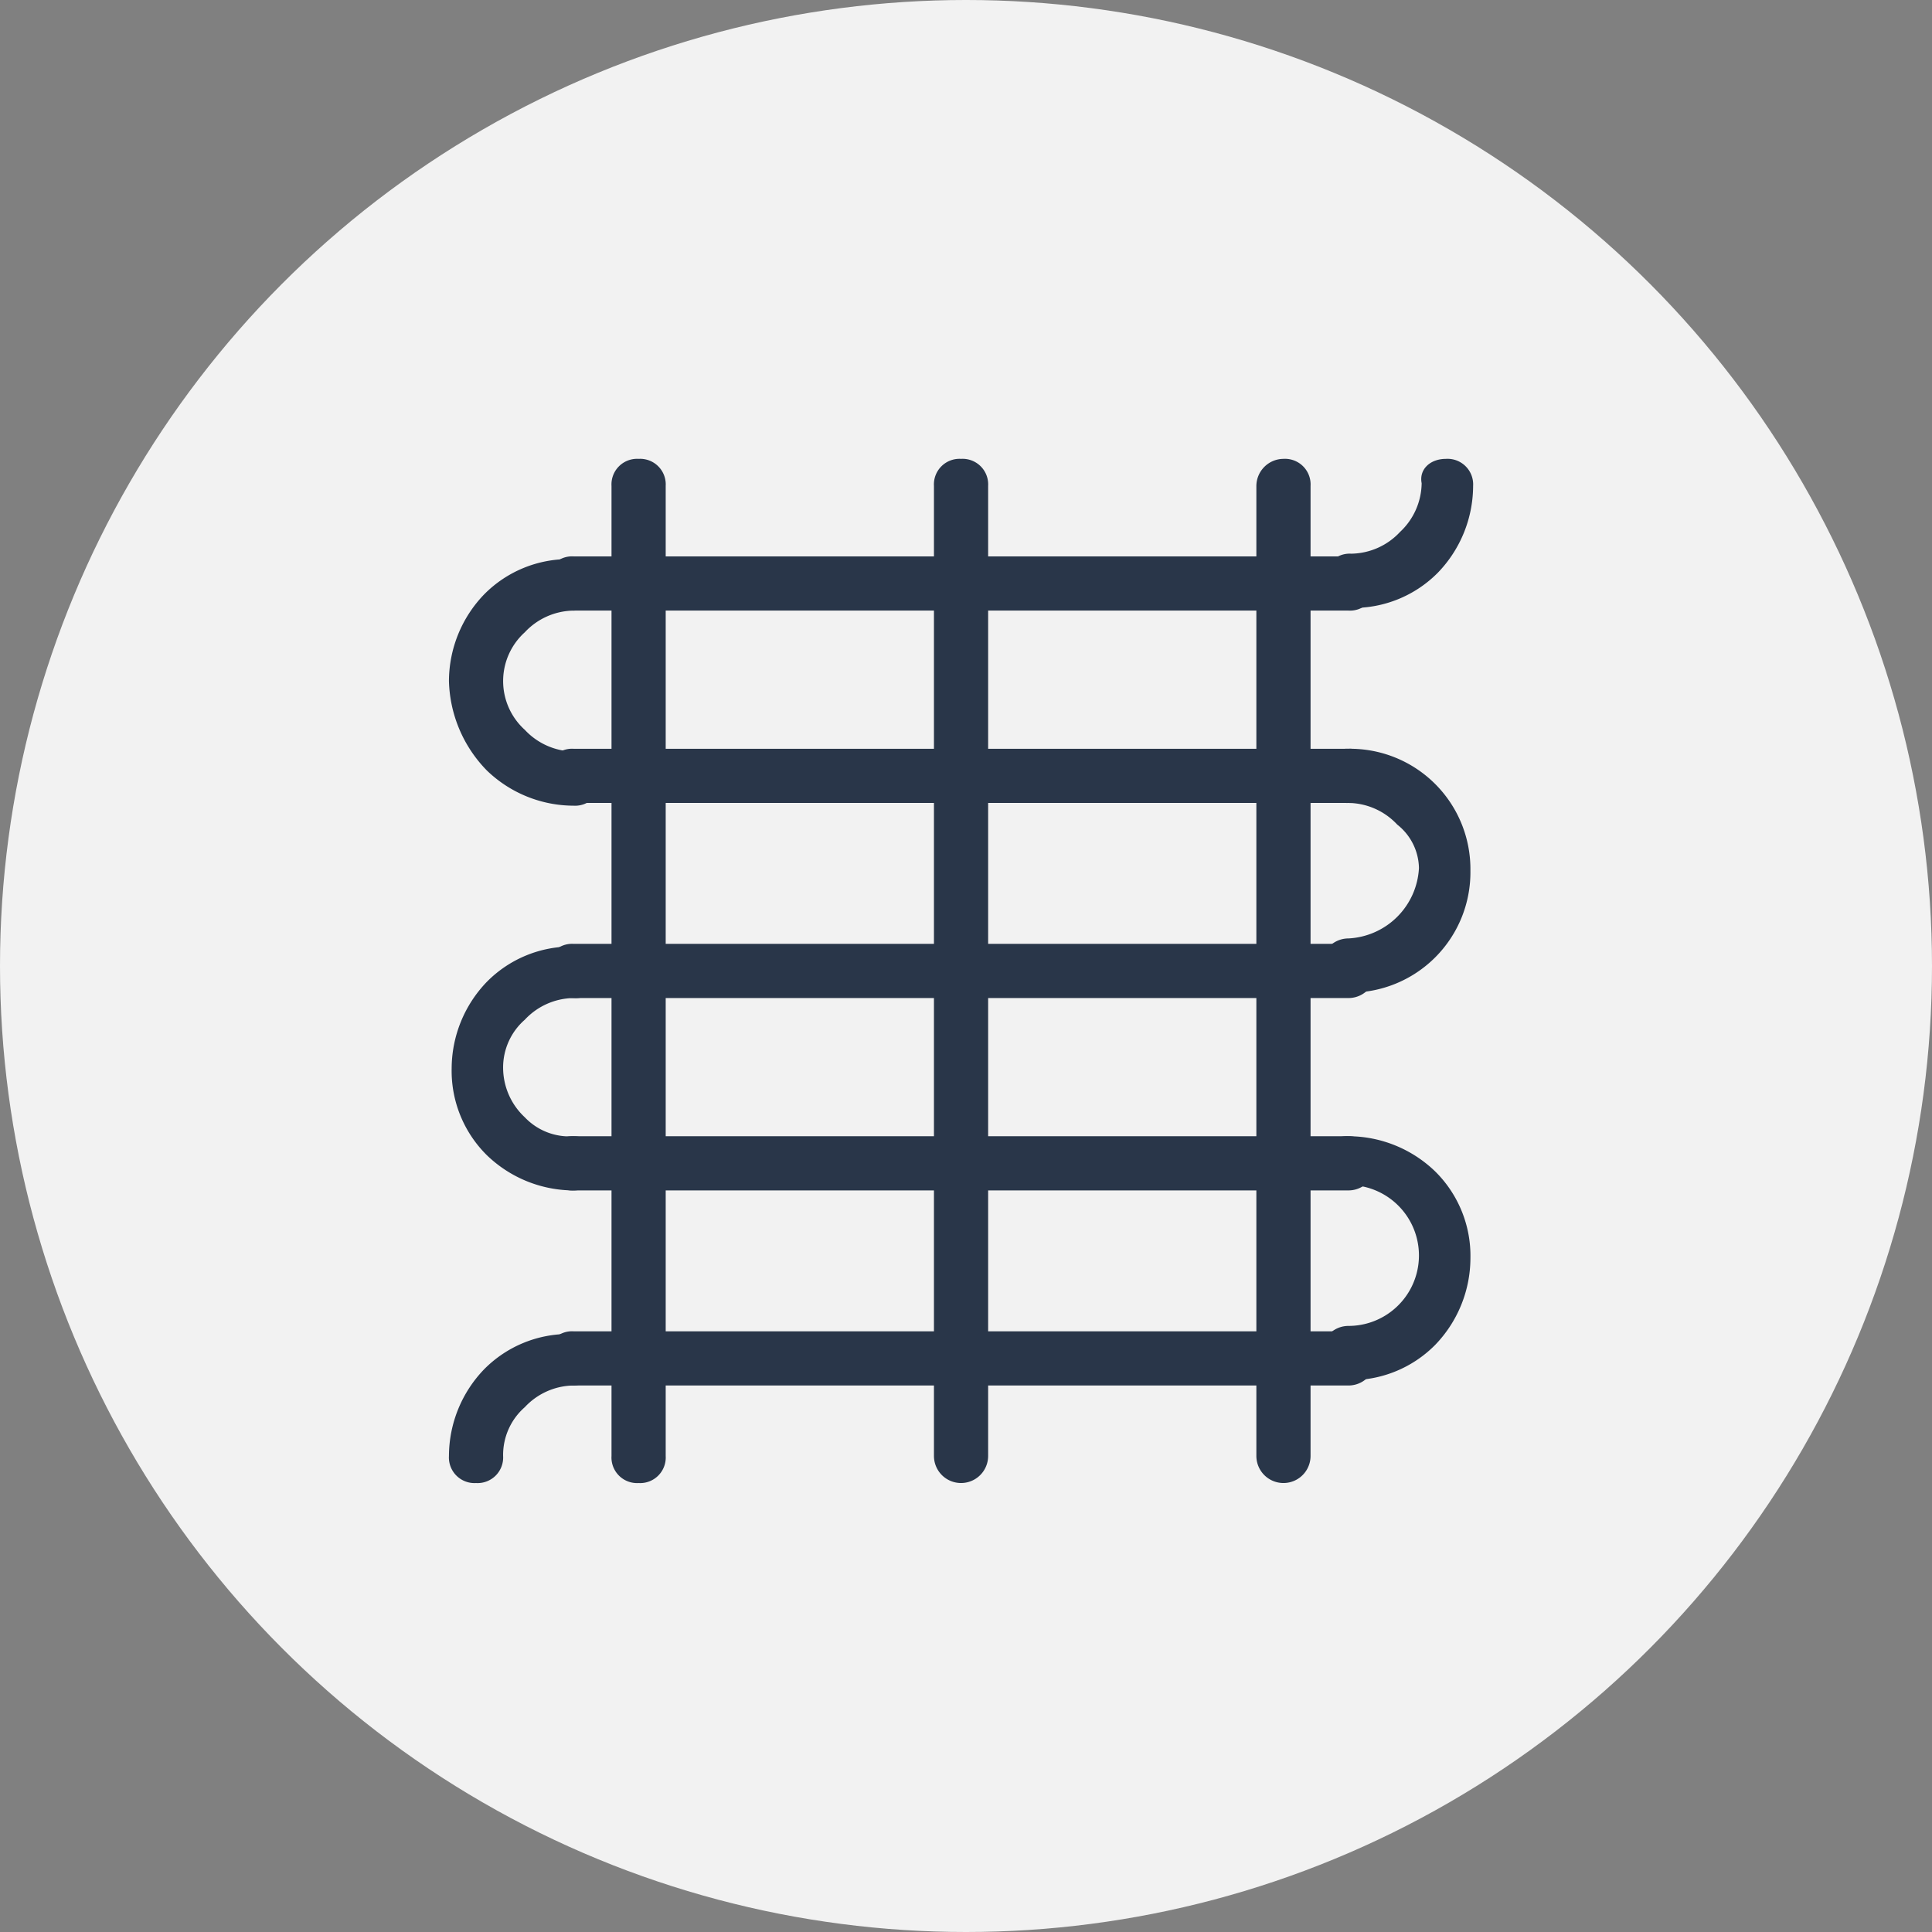
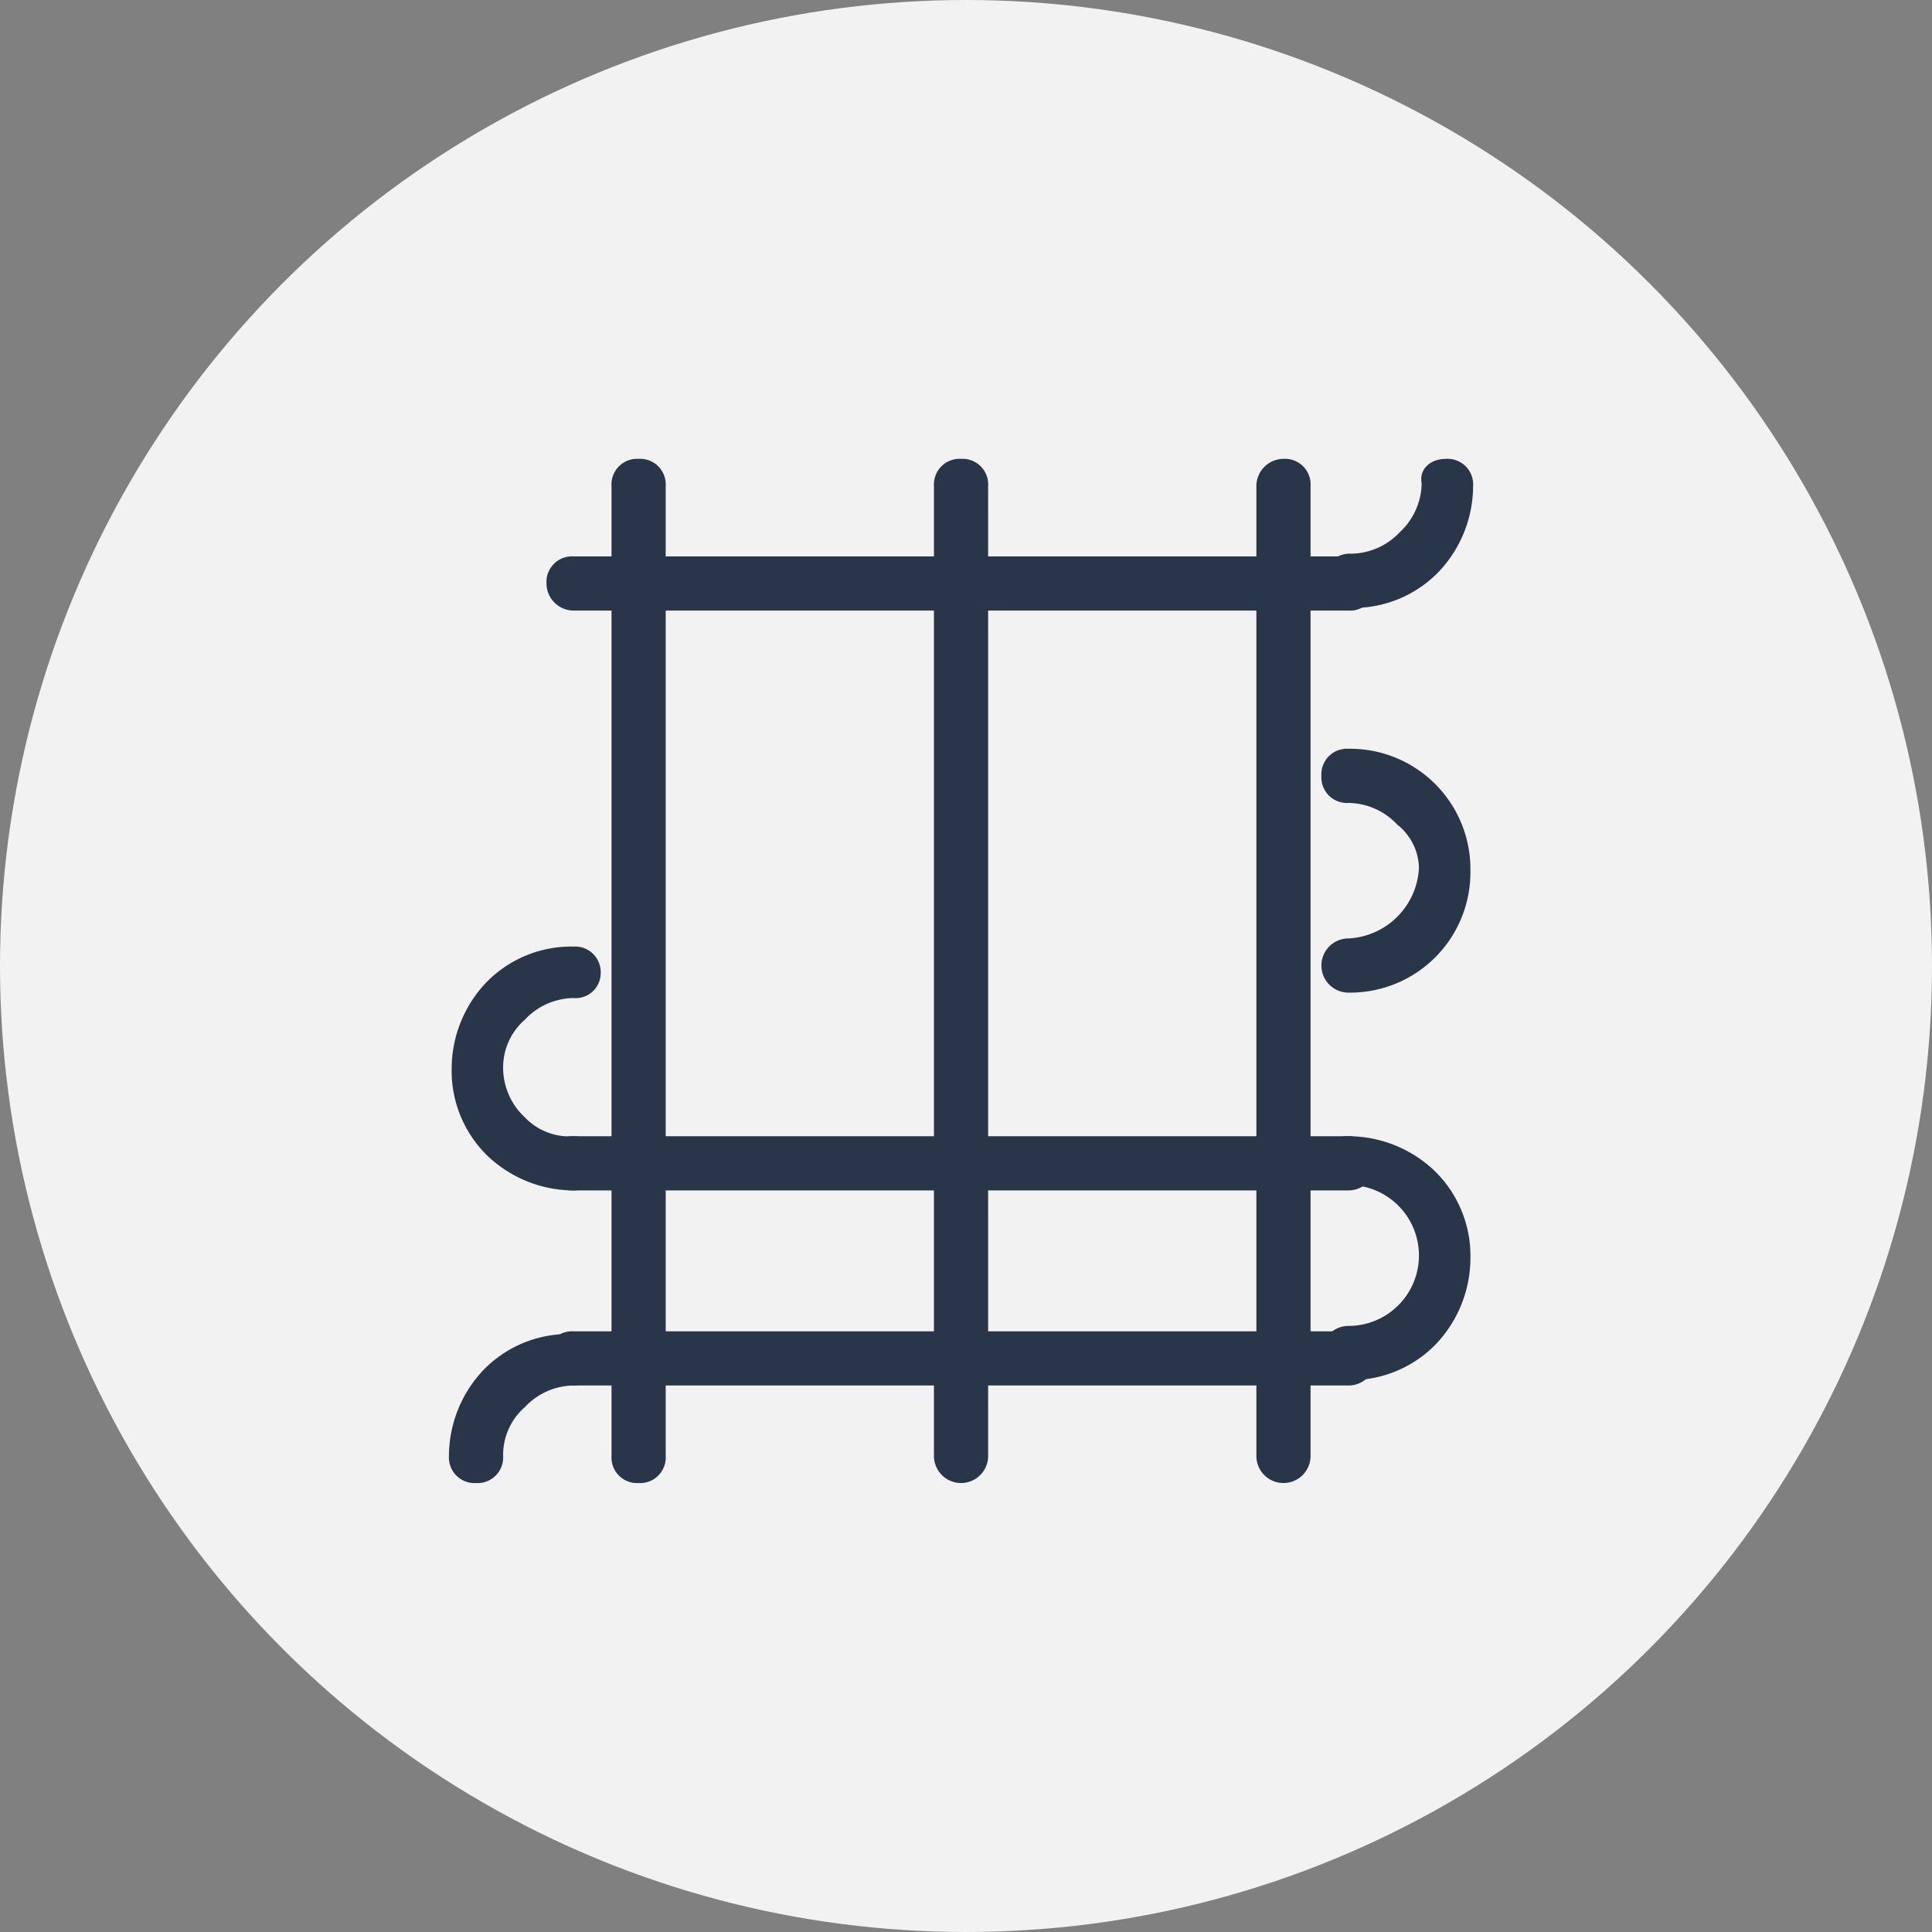
<svg xmlns="http://www.w3.org/2000/svg" width="85" height="85" viewBox="0 0 85 85">
  <rect x="0" y="0" width="85" height="85" fill="#808080" stroke="none" />
  <g id="Group_134" data-name="Group 134" transform="translate(-313 -2336.563)">
    <circle id="Ellipse_13" data-name="Ellipse 13" cx="42.5" cy="42.5" r="42.5" transform="translate(313 2336.563)" fill="#f2f2f2" />
    <g id="noun-underfloor-heating-5566185" transform="translate(332.752 2356.751)">
-       <path id="Path_115" data-name="Path 115" d="M5.483,5.965a2.985,2.985,0,0,0-2.146.954,2.891,2.891,0,0,0,0,4.291,2.985,2.985,0,0,0,2.146.954,1.126,1.126,0,0,1,1.192,1.192,1.126,1.126,0,0,1-1.192,1.192A5.514,5.514,0,0,1,1.669,13,5.828,5.828,0,0,1,0,9.064,5.514,5.514,0,0,1,1.55,5.25,5.218,5.218,0,0,1,5.364,3.7,1.126,1.126,0,0,1,6.556,4.892C6.675,5.369,6.079,5.965,5.483,5.965Z" transform="translate(0 0.711)" fill="#293649" fill-rule="evenodd" />
      <path id="Path_116" data-name="Path 116" d="M32.2,11.892A1.126,1.126,0,0,1,33.392,10.7a5.293,5.293,0,0,1,5.364,5.364,5.293,5.293,0,0,1-5.364,5.364,1.192,1.192,0,0,1,0-2.384,3.27,3.27,0,0,0,3.1-3.1,2.489,2.489,0,0,0-.954-1.907,2.985,2.985,0,0,0-2.146-.954A1.126,1.126,0,0,1,32.2,11.892Z" transform="translate(6.184 2.055)" fill="#293649" fill-rule="evenodd" />
      <path id="Path_117" data-name="Path 117" d="M5.464,20.265a2.985,2.985,0,0,0-2.146.954,2.791,2.791,0,0,0-.954,2.146,2.985,2.985,0,0,0,.954,2.146,2.7,2.7,0,0,0,2.146.834,1.192,1.192,0,1,1,0,2.384,5.514,5.514,0,0,1-3.815-1.55A5.218,5.218,0,0,1,.1,23.364,5.514,5.514,0,0,1,1.65,19.55,5.218,5.218,0,0,1,5.464,18a1.126,1.126,0,0,1,1.192,1.192A1.1,1.1,0,0,1,5.464,20.265Z" transform="translate(0.019 3.457)" fill="#293649" fill-rule="evenodd" />
      <path id="Path_118" data-name="Path 118" d="M32.2,26.192A1.126,1.126,0,0,1,33.392,25a5.514,5.514,0,0,1,3.815,1.55,5.218,5.218,0,0,1,1.55,3.815,5.514,5.514,0,0,1-1.55,3.815,5.218,5.218,0,0,1-3.815,1.55,1.192,1.192,0,0,1,0-2.384,3.1,3.1,0,0,0,0-6.2C32.677,27.384,32.2,26.907,32.2,26.192Z" transform="translate(6.184 4.801)" fill="#293649" fill-rule="evenodd" />
      <path id="Path_119" data-name="Path 119" d="M5.483,34.565a2.985,2.985,0,0,0-2.146.954,2.791,2.791,0,0,0-.954,2.146,1.126,1.126,0,0,1-1.192,1.192A1.126,1.126,0,0,1,0,37.664,5.514,5.514,0,0,1,1.55,33.85,5.218,5.218,0,0,1,5.364,32.3a1.126,1.126,0,0,1,1.192,1.192C6.675,33.969,6.079,34.565,5.483,34.565Z" transform="translate(0 6.203)" fill="#293649" fill-rule="evenodd" />
      <path id="Path_120" data-name="Path 120" d="M37.664,0a1.126,1.126,0,0,1,1.192,1.192,5.514,5.514,0,0,1-1.55,3.815,5.218,5.218,0,0,1-3.815,1.55A1.126,1.126,0,0,1,32.3,5.364a1.126,1.126,0,0,1,1.192-1.192,2.985,2.985,0,0,0,2.146-.954,2.985,2.985,0,0,0,.954-2.146C36.472.477,36.949,0,37.664,0Z" transform="translate(6.203)" fill="#293649" fill-rule="evenodd" />
      <path id="Path_121" data-name="Path 121" d="M3.6,4.792A1.126,1.126,0,0,1,4.792,3.6H38.885a1.126,1.126,0,0,1,1.192,1.192,1.126,1.126,0,0,1-1.192,1.192H4.792A1.2,1.2,0,0,1,3.6,4.792Z" transform="translate(0.691 0.691)" fill="#293649" fill-rule="evenodd" />
-       <path id="Path_122" data-name="Path 122" d="M3.6,11.892A1.126,1.126,0,0,1,4.792,10.7H38.885a1.126,1.126,0,0,1,1.192,1.192,1.126,1.126,0,0,1-1.192,1.192H4.792A1.126,1.126,0,0,1,3.6,11.892Z" transform="translate(0.691 2.055)" fill="#293649" fill-rule="evenodd" />
-       <path id="Path_123" data-name="Path 123" d="M3.6,19.092A1.126,1.126,0,0,1,4.792,17.9H38.885a1.192,1.192,0,0,1,0,2.384H4.792A1.2,1.2,0,0,1,3.6,19.092Z" transform="translate(0.691 3.438)" fill="#293649" fill-rule="evenodd" />
      <path id="Path_124" data-name="Path 124" d="M3.6,26.192A1.126,1.126,0,0,1,4.792,25H38.885a1.192,1.192,0,0,1,0,2.384H4.792A1.126,1.126,0,0,1,3.6,26.192Z" transform="translate(0.691 4.801)" fill="#293649" fill-rule="evenodd" />
      <path id="Path_125" data-name="Path 125" d="M3.6,33.392A1.126,1.126,0,0,1,4.792,32.2H38.885a1.192,1.192,0,0,1,0,2.384H4.792A1.2,1.2,0,0,1,3.6,33.392Z" transform="translate(0.691 6.184)" fill="#293649" fill-rule="evenodd" />
      <path id="Path_126" data-name="Path 126" d="M7.192,0A1.126,1.126,0,0,1,8.384,1.192V43.867A1.126,1.126,0,0,1,7.192,45.06,1.126,1.126,0,0,1,6,43.867V1.192A1.126,1.126,0,0,1,7.192,0Z" transform="translate(1.152)" fill="#293649" fill-rule="evenodd" />
-       <path id="Path_127" data-name="Path 127" d="M30.992,0a1.126,1.126,0,0,1,1.192,1.192V43.867a1.192,1.192,0,0,1-2.384,0V1.192A1.2,1.2,0,0,1,30.992,0Z" transform="translate(5.723)" fill="#293649" fill-rule="evenodd" />
+       <path id="Path_127" data-name="Path 127" d="M30.992,0a1.126,1.126,0,0,1,1.192,1.192V43.867a1.192,1.192,0,0,1-2.384,0V1.192A1.2,1.2,0,0,1,30.992,0" transform="translate(5.723)" fill="#293649" fill-rule="evenodd" />
      <path id="Path_128" data-name="Path 128" d="M19.092,0a1.126,1.126,0,0,1,1.192,1.192V43.867a1.192,1.192,0,0,1-2.384,0V1.192A1.126,1.126,0,0,1,19.092,0Z" transform="translate(3.438)" fill="#293649" fill-rule="evenodd" />
    </g>
  </g>
</svg>